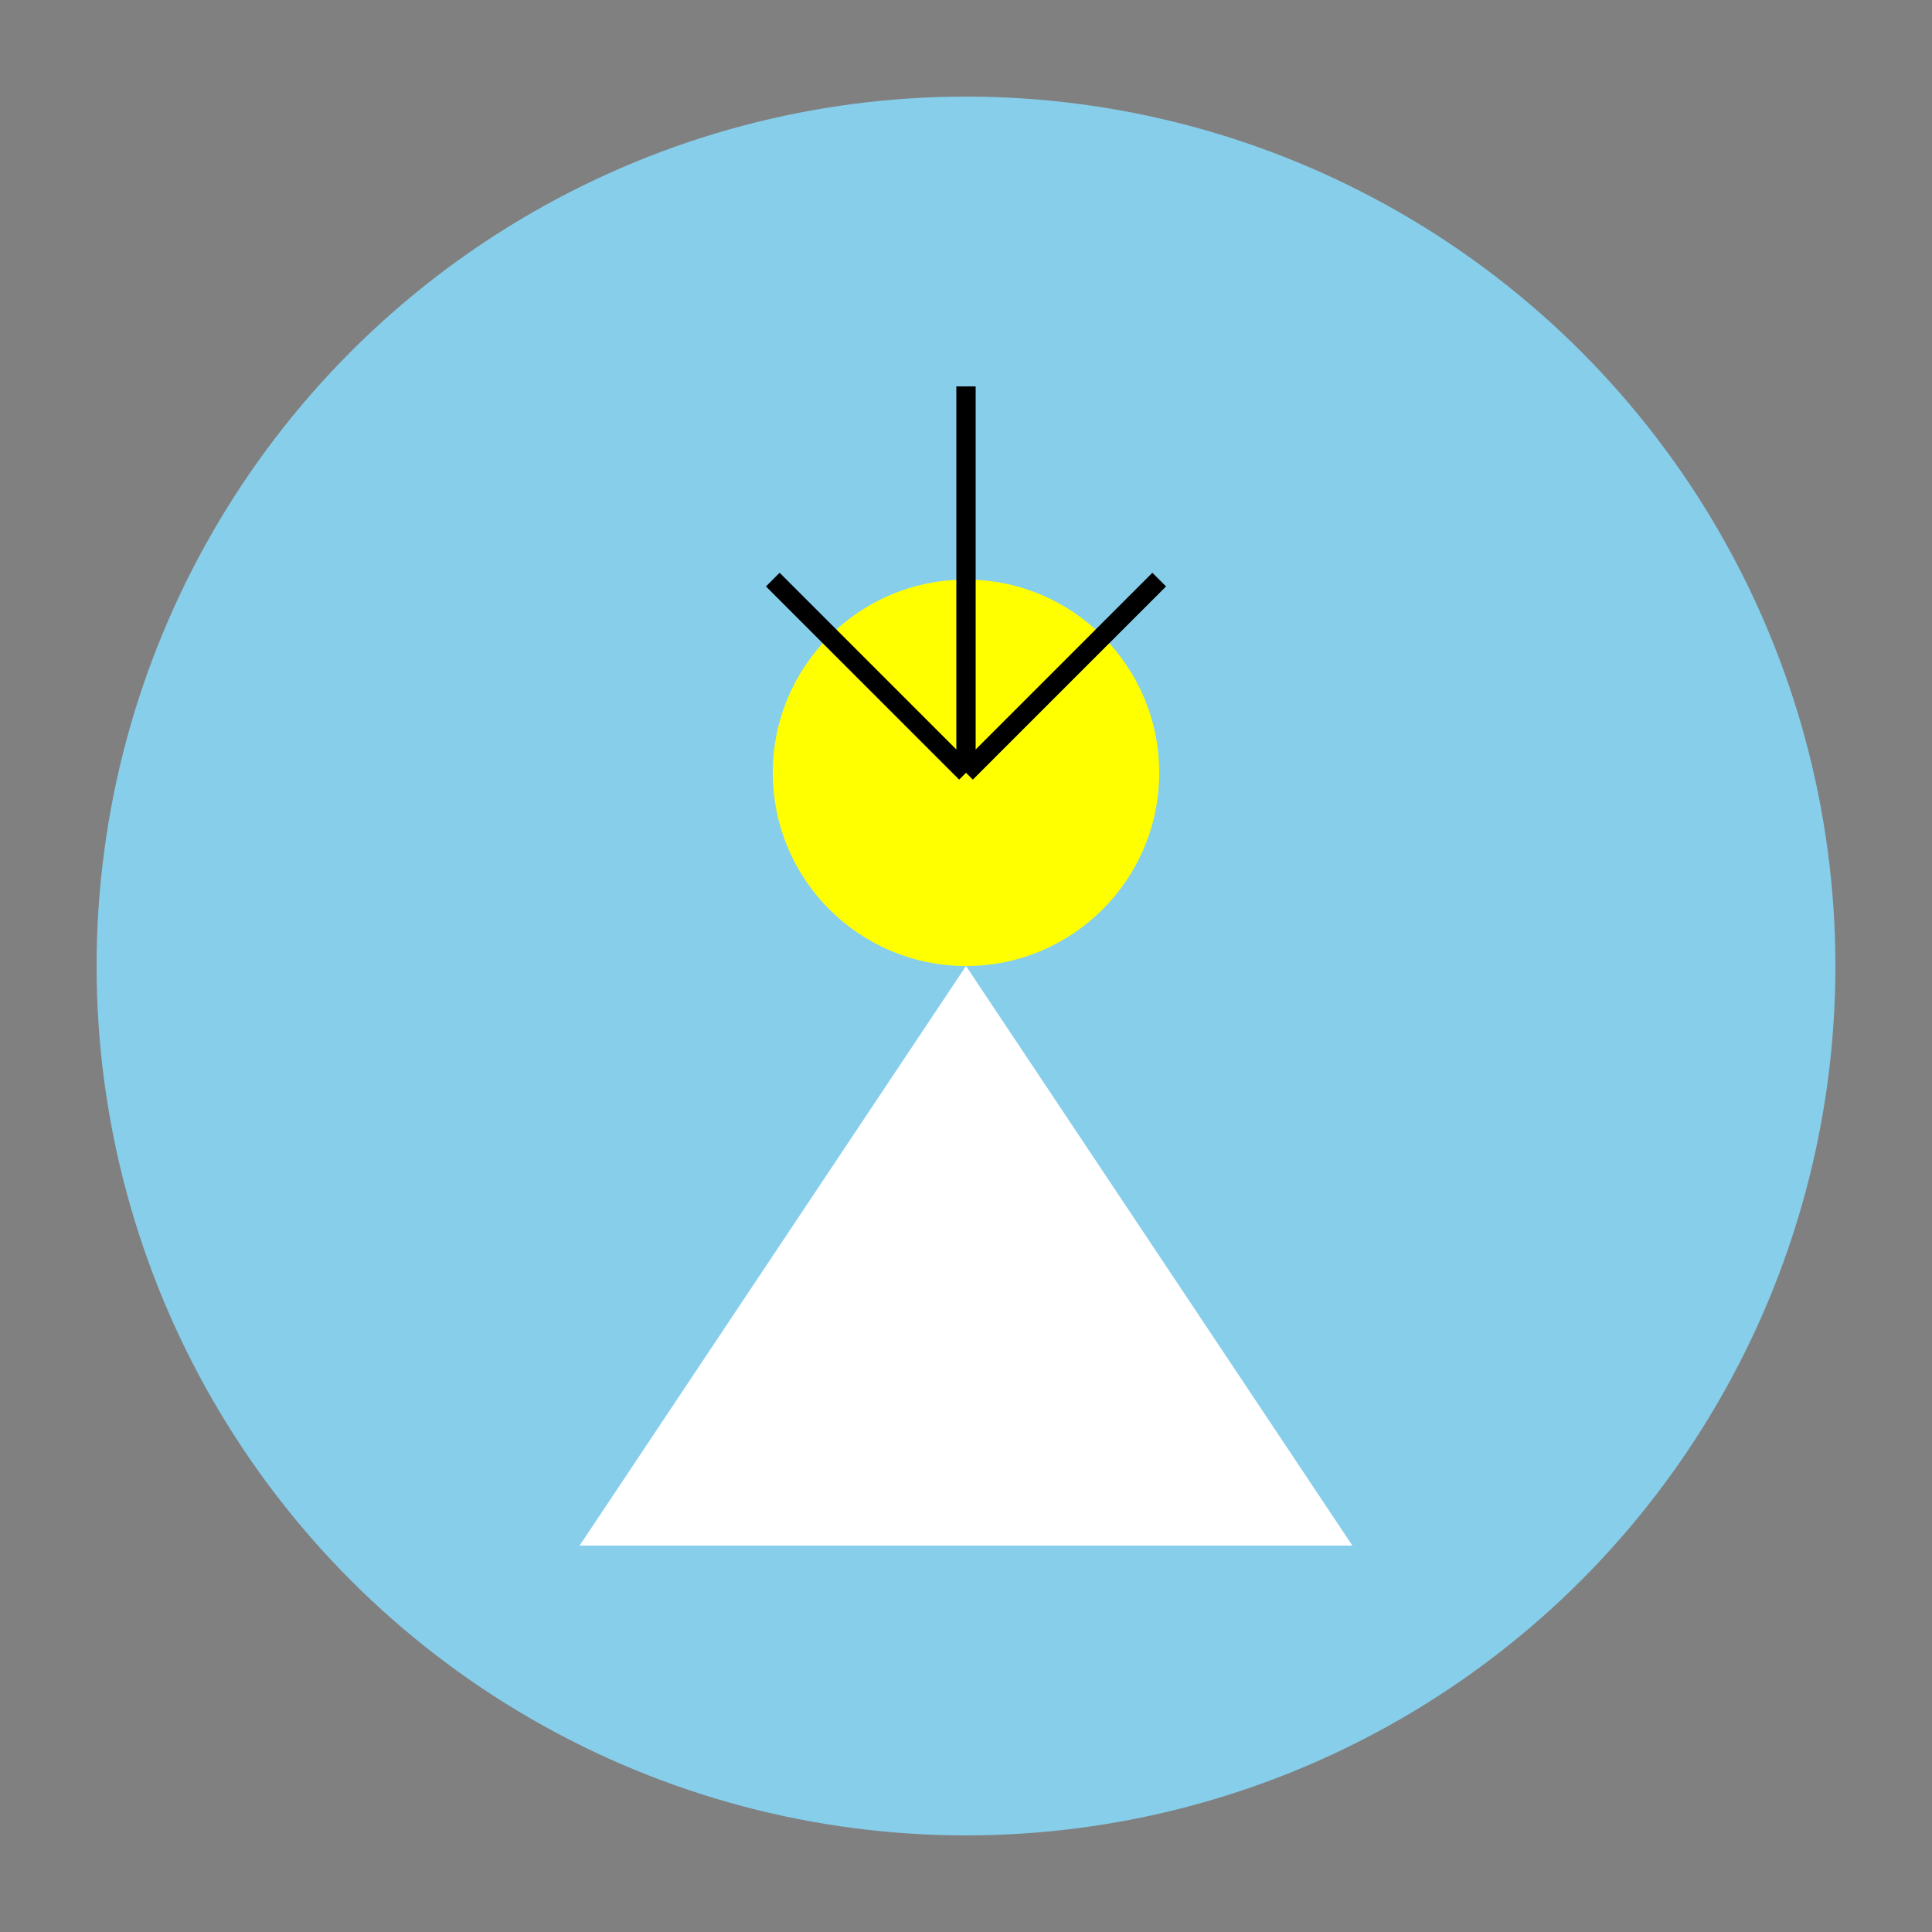
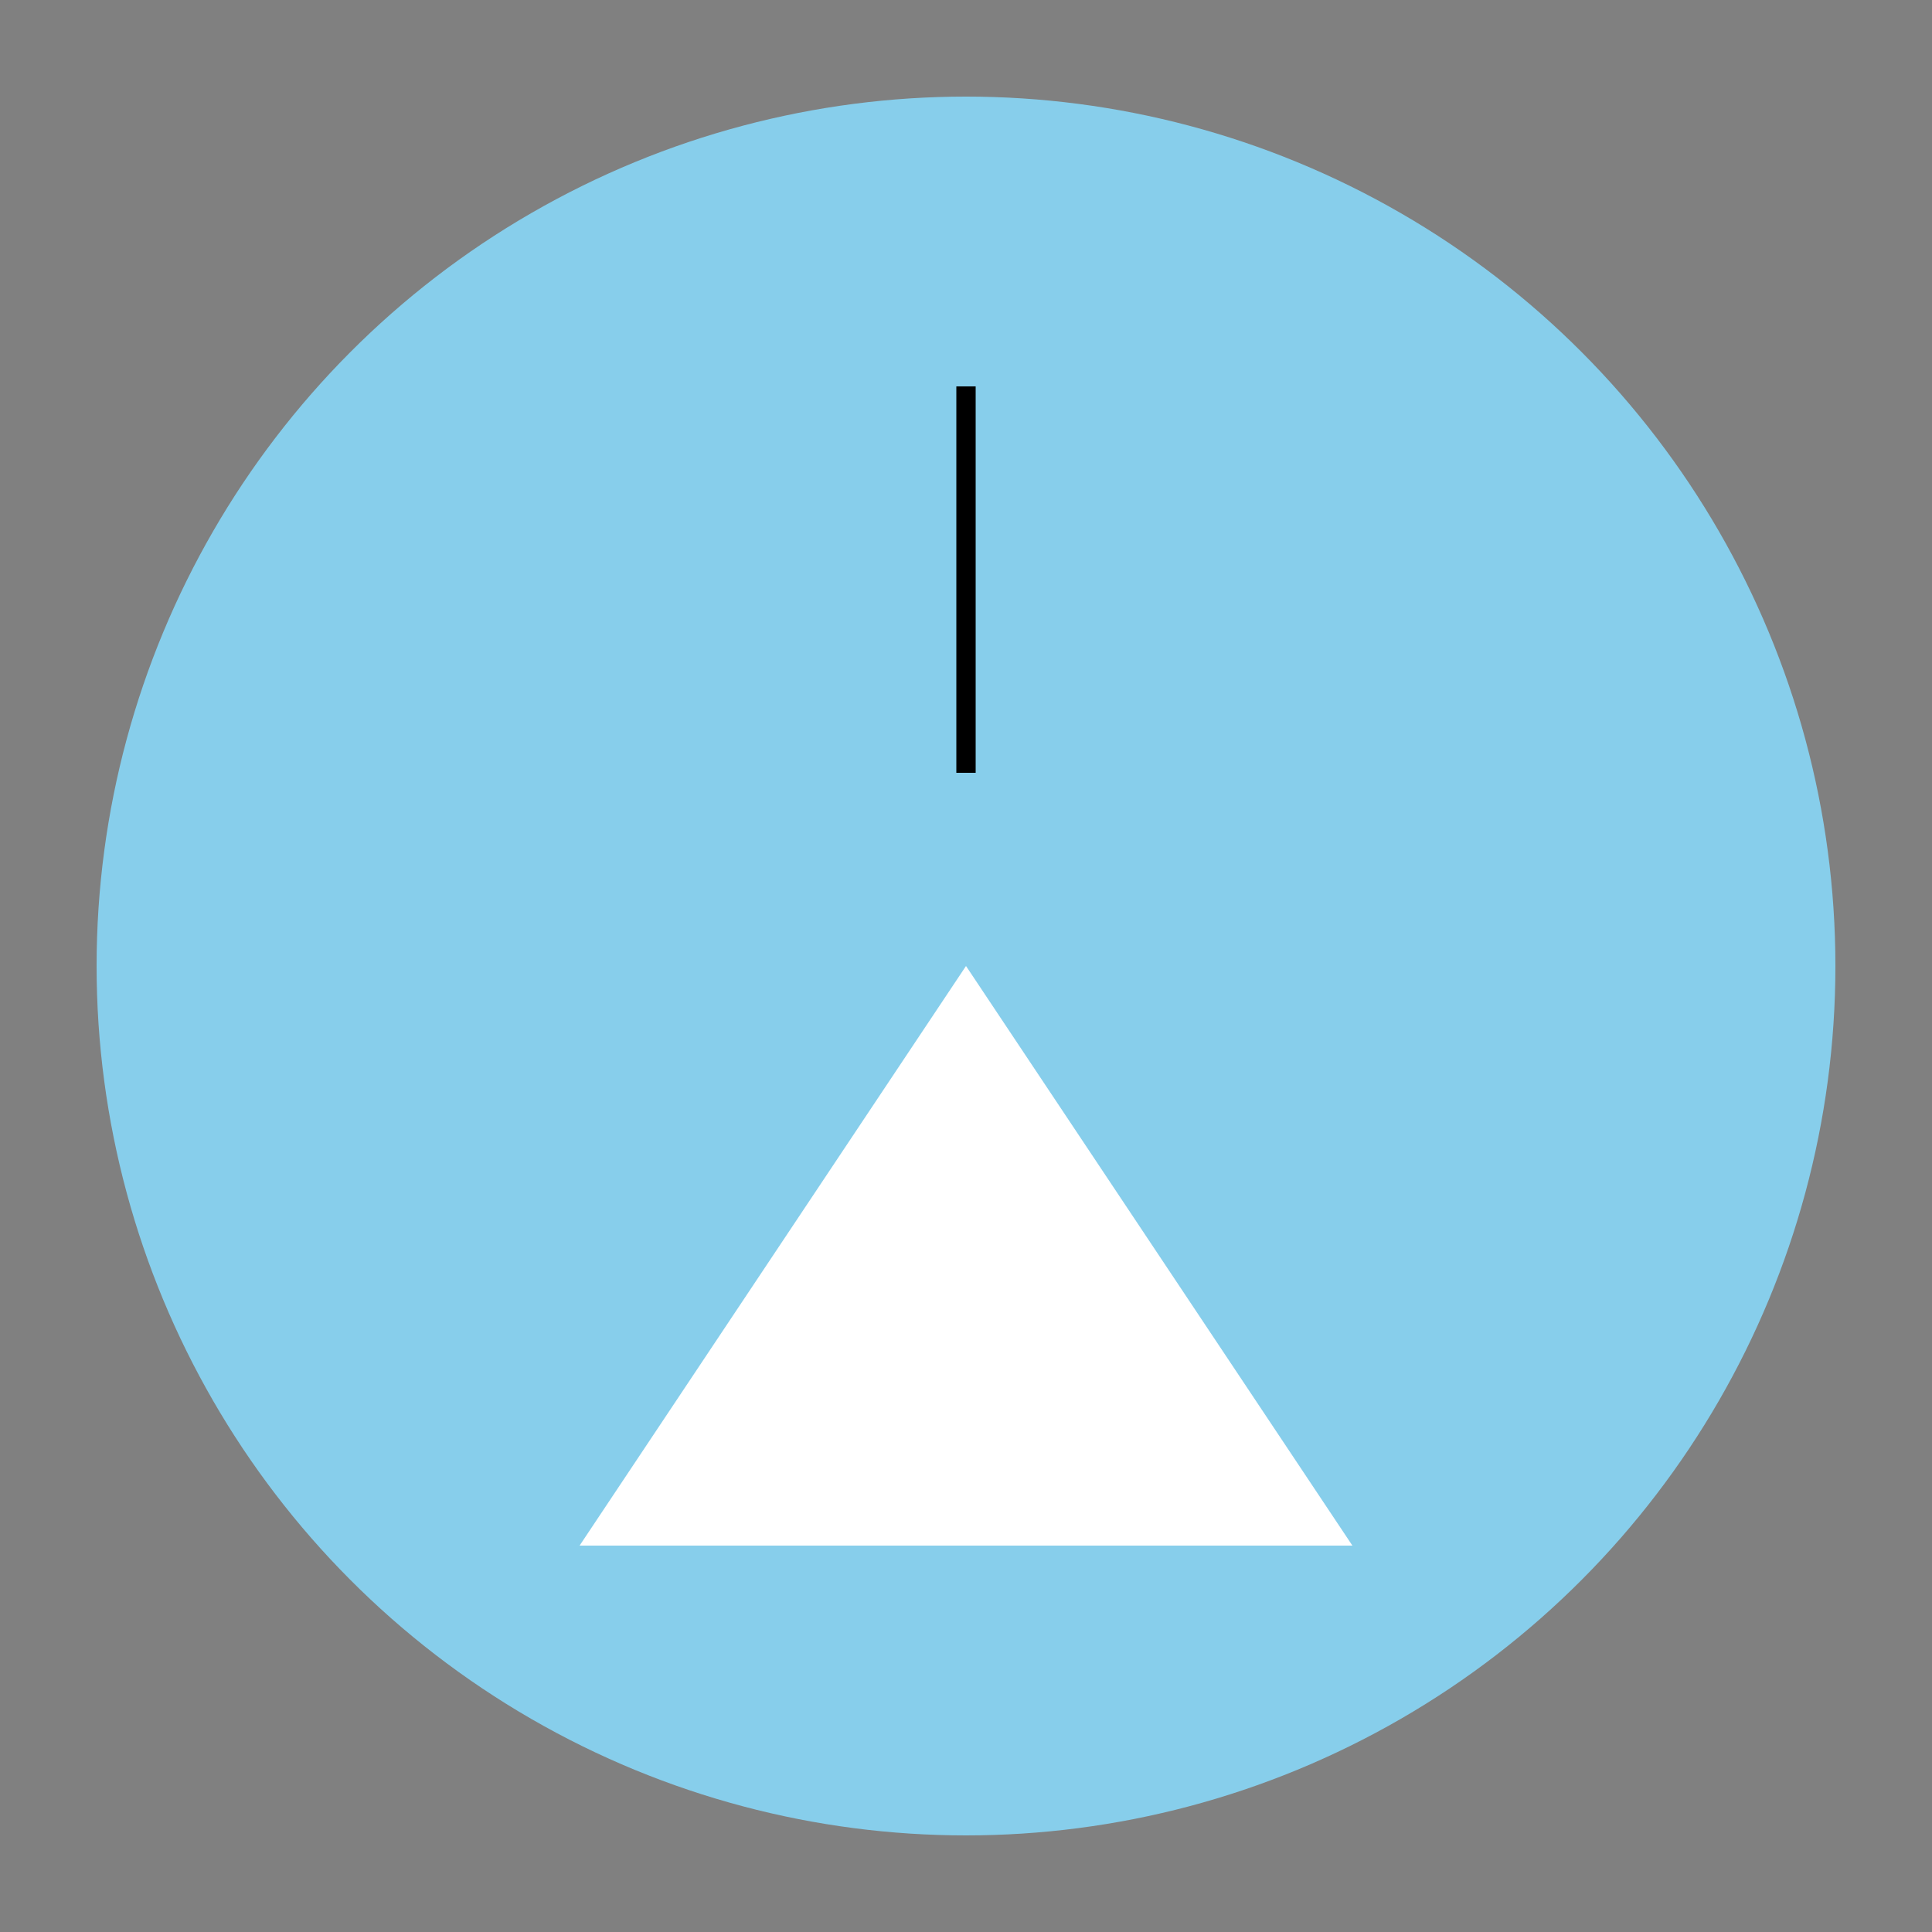
<svg xmlns="http://www.w3.org/2000/svg" width="100" height="100" viewBox="0 0 100 100">
  <rect x="0" y="0" width="100" height="100" fill="#808080" stroke="none" />
  <circle cx="50" cy="50" r="45" fill="skyblue" />
  <path d="M 50 50 L 70 80 L 30 80 Z" fill="white" />
-   <circle cx="50" cy="40" r="10" fill="yellow" />
  <line x1="50" y1="20" x2="50" y2="40" stroke="black" />
-   <line x1="50" y1="40" x2="60" y2="30" stroke="black" />
-   <line x1="50" y1="40" x2="40" y2="30" stroke="black" />
</svg>